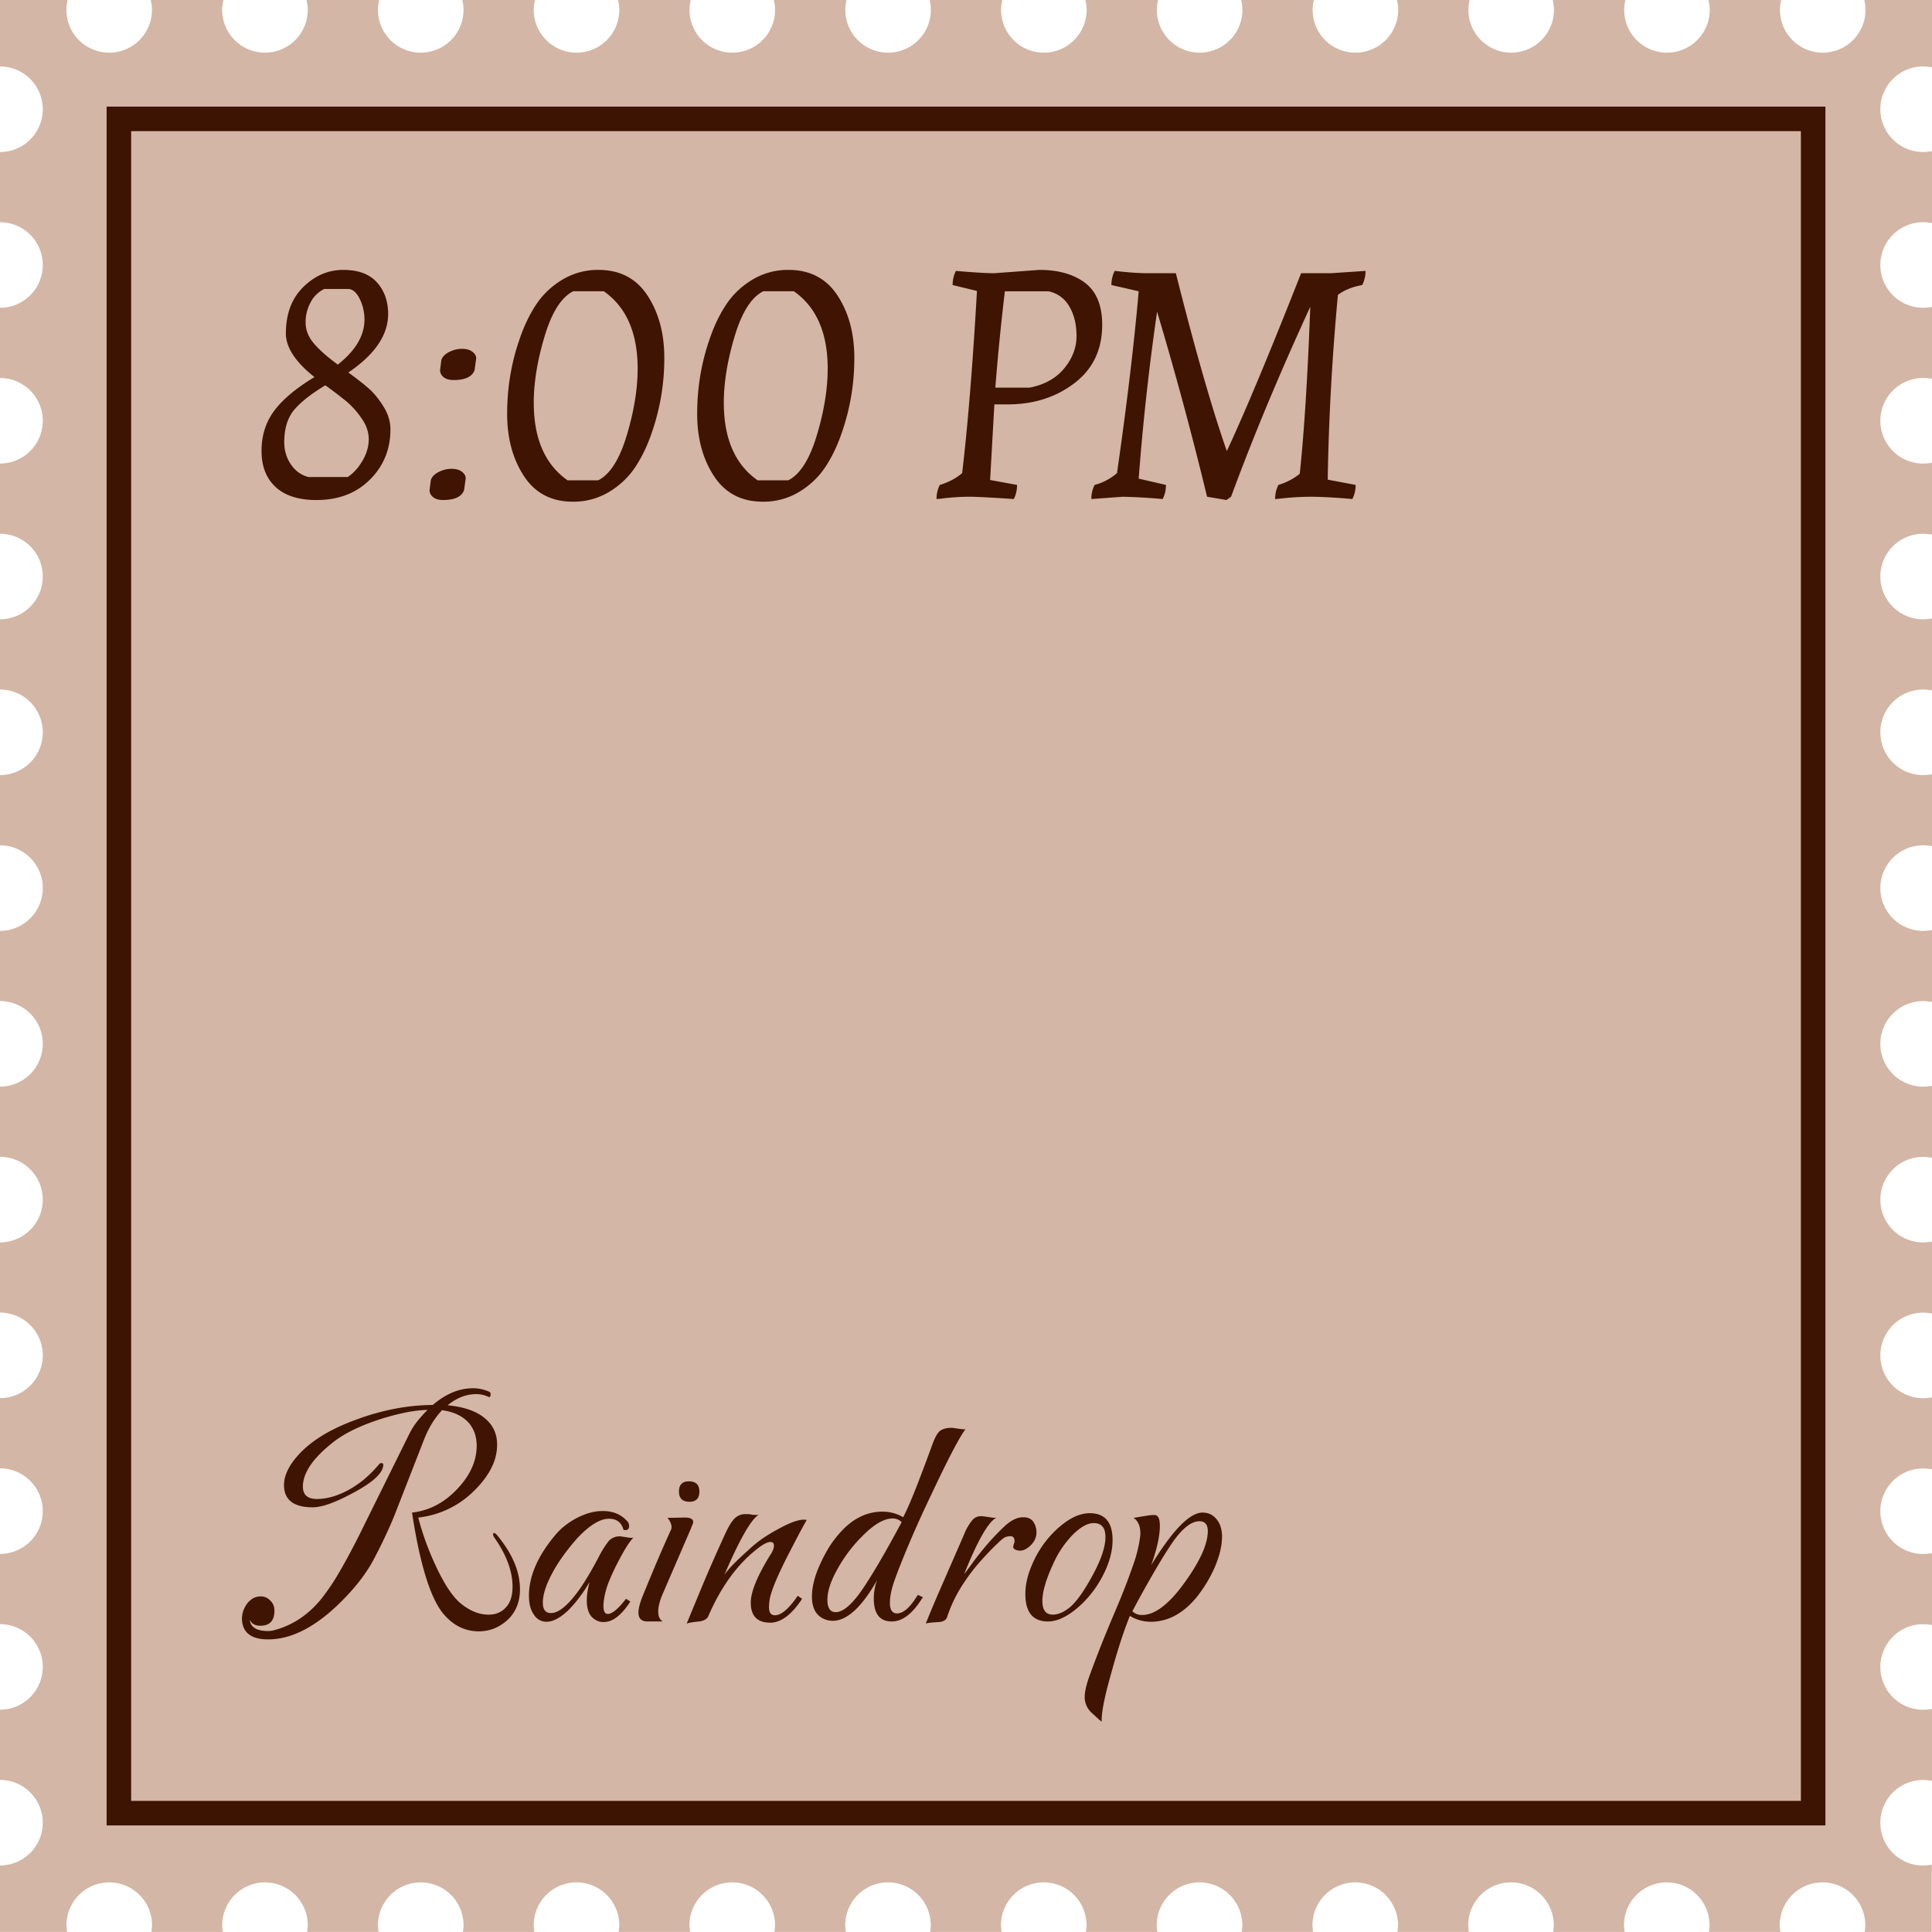
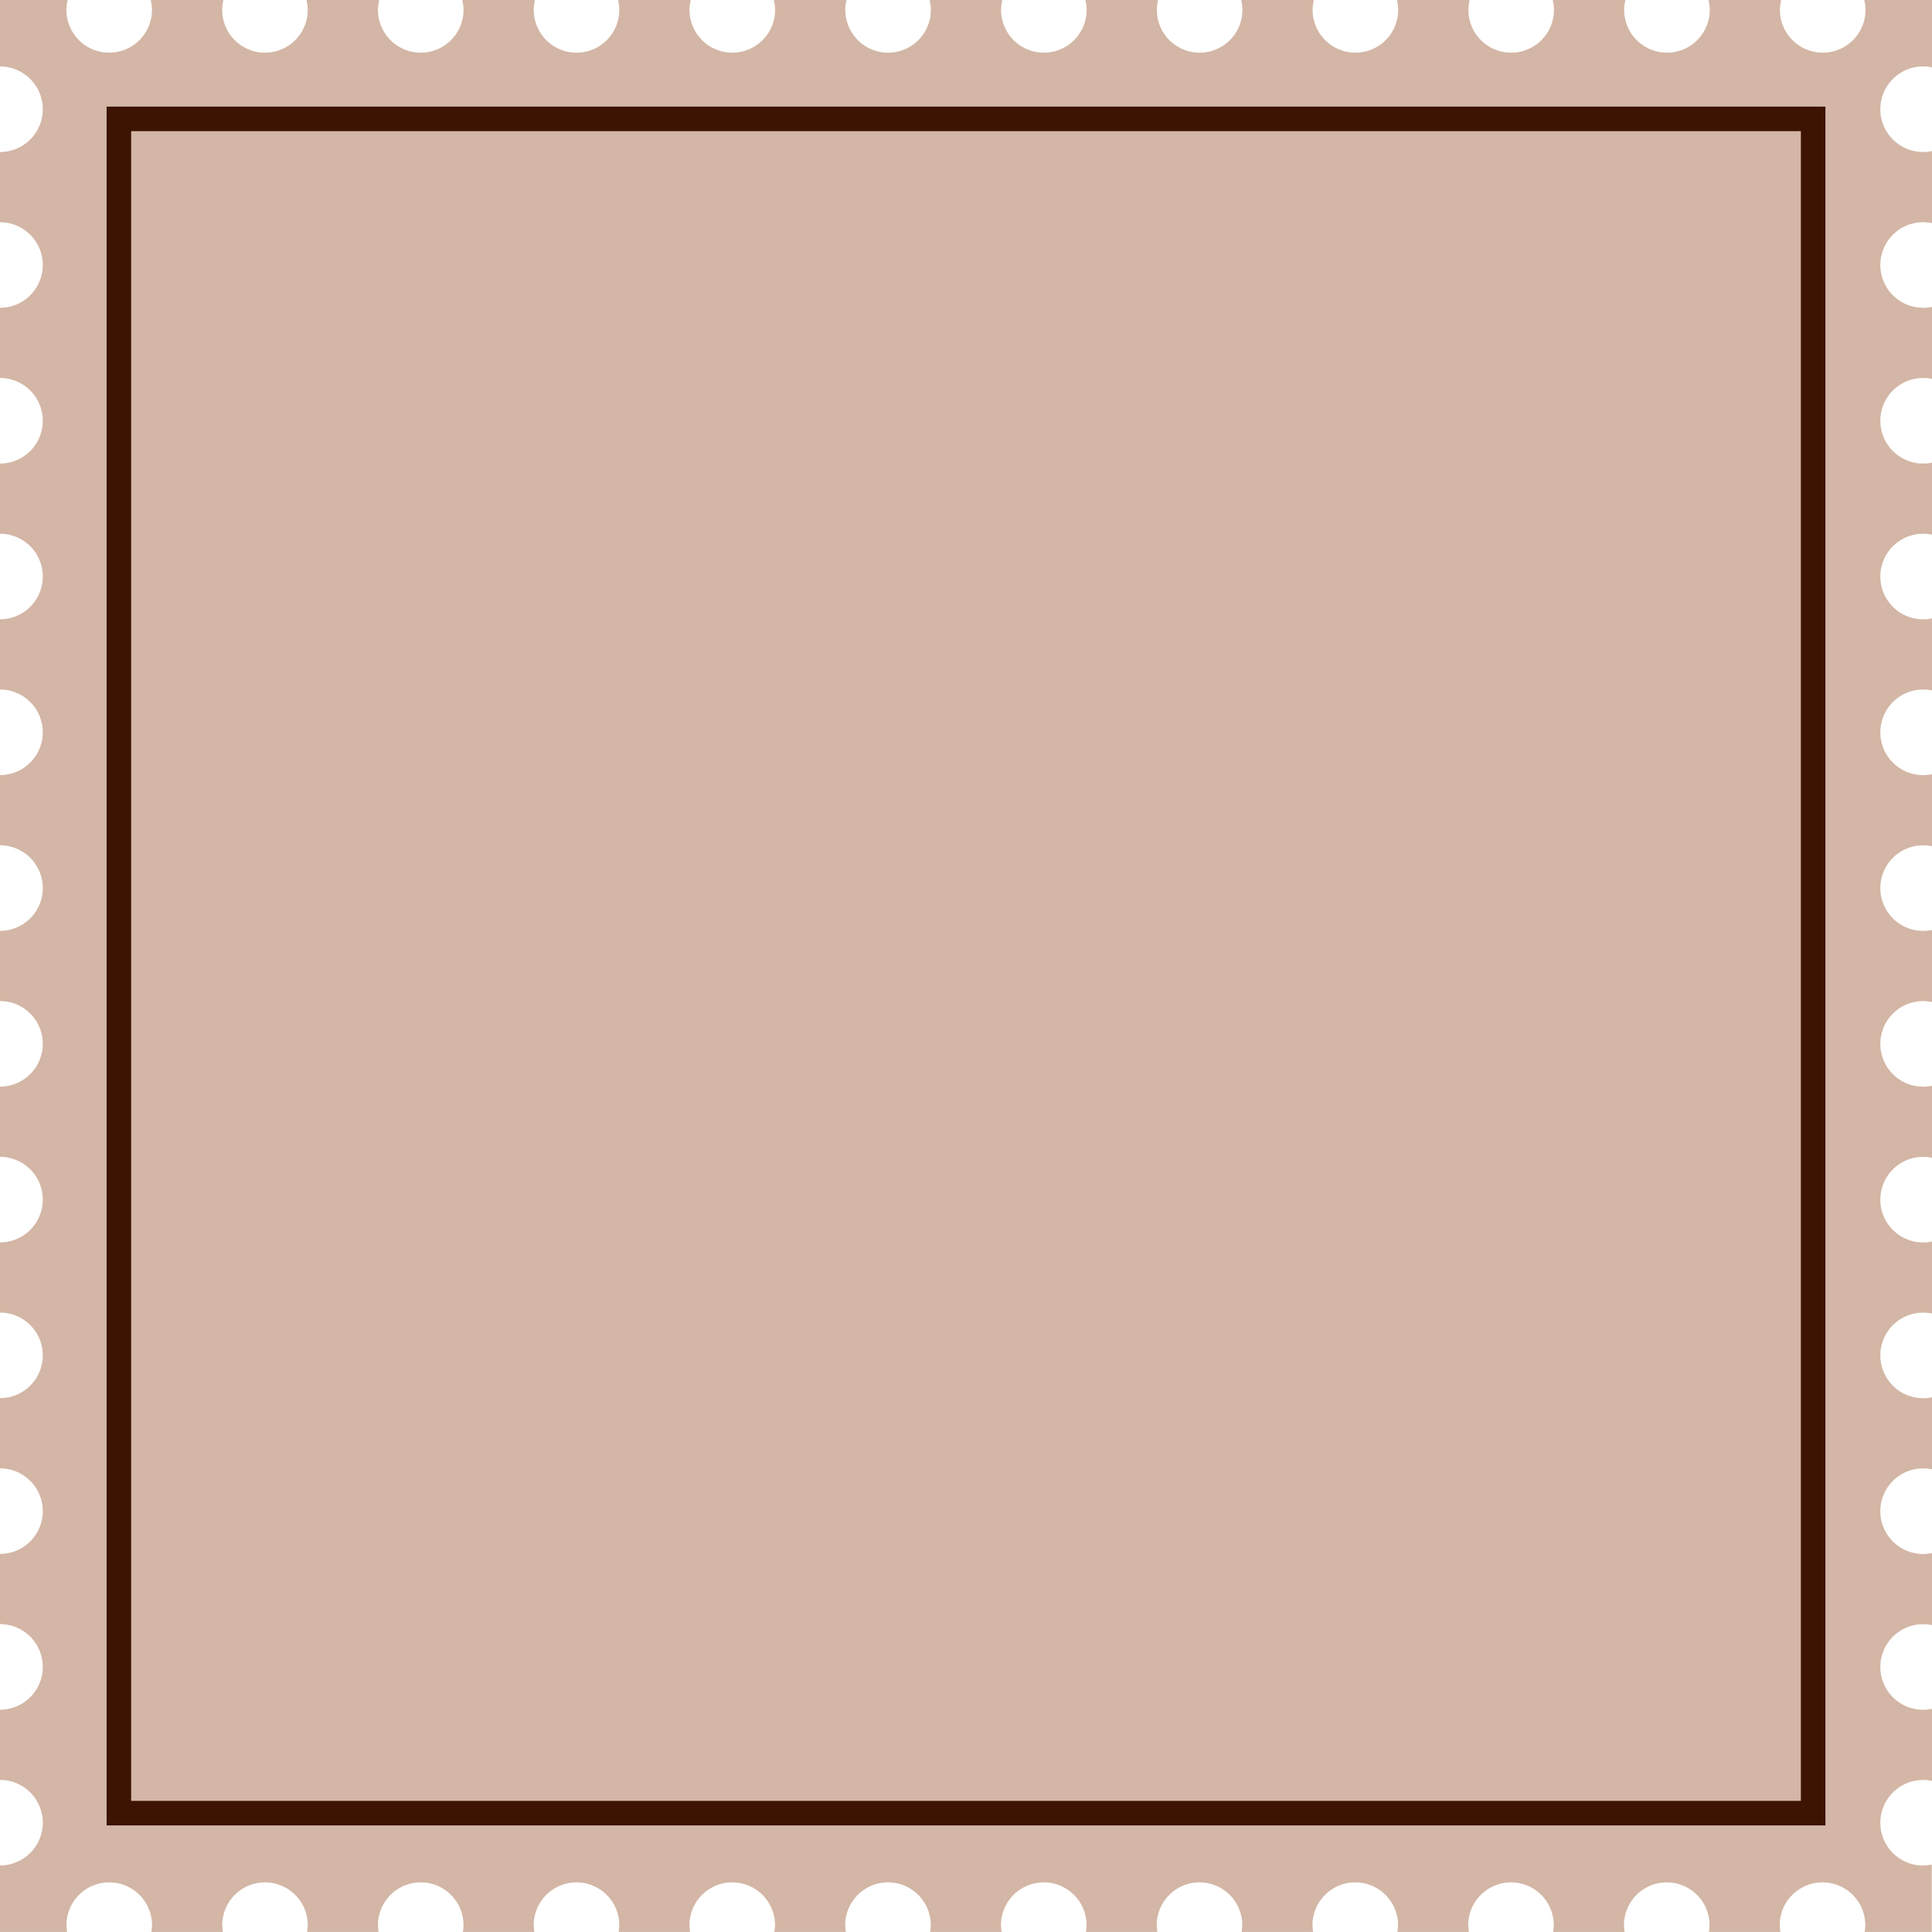
<svg xmlns="http://www.w3.org/2000/svg" width="78.755" height="78.756" data-name="Layer 2">
  <g data-name="Objects">
    <path fill="#d3b6a5" d="M78.395 76.046a1.744 1.744 0 1 1 .36-3.45v-2.938a1.744 1.744 0 1 1 0-3.412v-2.938a1.744 1.744 0 1 1 0-3.412v-2.938a1.744 1.744 0 1 1 0-3.412v-2.938a1.744 1.744 0 1 1 0-3.412v-2.938a1.744 1.744 0 1 1 0-3.412v-2.938a1.744 1.744 0 1 1 0-3.412v-2.938a1.744 1.744 0 1 1 0-3.412v-2.938a1.744 1.744 0 1 1 0-3.412v-2.938a1.744 1.744 0 1 1 0-3.412v-2.938a1.744 1.744 0 1 1 0-3.412V6.158a1.744 1.744 0 1 1 0-3.412V0h-2.761c.031.13.051.263.051.403a1.744 1.744 0 0 1-3.488 0c0-.139.02-.273.051-.403h-2.964c.031.13.051.263.051.403a1.744 1.744 0 0 1-3.488 0c0-.139.02-.273.051-.403h-2.964c.031.13.051.263.051.403a1.744 1.744 0 0 1-3.488 0c0-.139.02-.273.051-.403h-2.964c.031.13.051.263.051.403a1.744 1.744 0 0 1-3.488 0c0-.139.02-.273.051-.403h-2.964c.031.13.051.263.051.403a1.744 1.744 0 0 1-3.488 0c0-.139.02-.273.051-.403h-2.964c.031.13.051.263.051.403a1.744 1.744 0 0 1-3.488 0c0-.139.02-.273.051-.403h-2.964c.031.13.051.263.051.403a1.744 1.744 0 0 1-3.488 0c0-.139.02-.273.051-.403h-2.964c.031.13.051.263.051.403a1.744 1.744 0 0 1-3.488 0c0-.139.021-.273.051-.403h-2.964c.031.13.051.263.051.403a1.744 1.744 0 0 1-3.488 0c0-.139.021-.273.051-.403h-2.964c.031.13.051.263.051.403a1.744 1.744 0 0 1-3.488 0c0-.139.02-.273.051-.403h-2.964c.031.13.051.263.051.403a1.744 1.744 0 0 1-3.488 0c0-.139.021-.273.051-.403H6.144c.031.13.051.263.051.403a1.744 1.744 0 0 1-3.488 0c0-.139.02-.273.051-.403H0v2.709a1.744 1.744 0 0 1 0 3.488v2.862a1.744 1.744 0 0 1 0 3.488v2.861a1.744 1.744 0 0 1 0 3.488v2.861a1.744 1.744 0 0 1 0 3.488v2.862a1.744 1.744 0 0 1 0 3.488v2.862a1.744 1.744 0 0 1 0 3.488v2.861a1.744 1.744 0 0 1 0 3.488v2.862a1.744 1.744 0 0 1 0 3.488v2.861a1.744 1.744 0 0 1 0 3.488v2.862a1.744 1.744 0 0 1 0 3.488v2.862a1.744 1.744 0 0 1 0 3.488v2.862a1.744 1.744 0 0 1 0 3.488v2.709h2.737a1.78 1.78 0 0 1-.028-.276 1.744 1.744 0 0 1 3.488 0c0 .094-.014.185-.028.276h2.917a1.78 1.78 0 0 1-.028-.276 1.744 1.744 0 0 1 3.488 0c0 .094-.013.185-.028.276h2.917a1.78 1.78 0 0 1-.028-.276 1.744 1.744 0 0 1 3.488 0c0 .094-.013.185-.028.276h2.917a1.78 1.78 0 0 1-.028-.276 1.744 1.744 0 0 1 3.488 0c0 .094-.013.185-.028.276h2.917a1.78 1.78 0 0 1-.028-.276 1.744 1.744 0 0 1 3.488 0c0 .094-.013.185-.028.276h2.917a1.78 1.78 0 0 1-.028-.276 1.744 1.744 0 0 1 3.488 0c0 .094-.013.185-.028.276h2.917a1.78 1.78 0 0 1-.028-.276 1.744 1.744 0 0 1 3.488 0c0 .094-.013.185-.028.276h2.917a1.78 1.78 0 0 1-.028-.276 1.744 1.744 0 0 1 3.488 0c0 .094-.013.185-.028.276h2.917a1.78 1.78 0 0 1-.028-.276 1.744 1.744 0 0 1 3.488 0c0 .094-.013.185-.028.276h2.917a1.78 1.78 0 0 1-.028-.276 1.744 1.744 0 0 1 3.488 0c0 .094-.013.185-.028.276h2.917a1.78 1.78 0 0 1-.028-.276 1.744 1.744 0 0 1 3.488 0c0 .094-.013.185-.028.276h2.917a1.78 1.78 0 0 1-.028-.276 1.744 1.744 0 0 1 3.488 0c0 .094-.013.185-.028.276h2.737v-2.747a1.78 1.78 0 0 1-.36.038Z" />
    <path fill="none" stroke="#3d1302" stroke-miterlimit="10" d="M4.846 4.846H73.91V73.91H4.846z" />
-     <path fill="#3f1403" d="M11.654 13.589c0-.795.237-1.425.71-1.89.473-.465 1.016-.697 1.628-.697s1.07.17 1.374.51c.303.34.456.769.456 1.287 0 .857-.541 1.652-1.622 2.385.357.26.641.482.851.67.209.188.406.432.589.73.183.3.275.605.275.918 0 .813-.279 1.497-.838 2.051-.558.555-1.284.83-2.178.83-.724 0-1.277-.176-1.662-.529-.384-.352-.576-.844-.576-1.474s.174-1.177.522-1.642c.349-.465.894-.92 1.635-1.367-.777-.616-1.166-1.211-1.166-1.782Zm3.123 5.193c.169-.29.254-.583.254-.878s-.1-.583-.301-.864a3.52 3.52 0 0 0-.59-.663 16.968 16.968 0 0 0-.878-.67c-.581.348-1.005.684-1.273 1.004-.268.322-.402.76-.402 1.314 0 .34.091.643.274.91.183.269.422.438.717.51h1.595c.232-.152.433-.373.603-.663Zm-2.111-6.466a1.68 1.68 0 0 0-.208.83c0 .305.111.588.335.852.223.264.549.551.978.864.724-.571 1.086-1.185 1.086-1.836 0-.295-.063-.571-.188-.831s-.277-.397-.456-.416h-.992a1.22 1.22 0 0 0-.556.537Zm5.22 6.922c.169-.086.344-.128.522-.128s.319.04.422.12c.103.081.154.17.154.269l-.067.482c-.098.269-.384.401-.857.401-.179 0-.315-.039-.409-.12a.36.36 0 0 1-.141-.281l.054-.415c.044-.135.152-.244.322-.328Zm.428-4.892c.169-.084.344-.127.522-.127s.319.041.422.121c.103.08.154.17.154.268l-.067.482c-.098.268-.384.402-.857.402-.179 0-.315-.041-.409-.121s-.141-.174-.141-.281l.053-.416c.045-.133.152-.242.322-.328Zm6.084-3.344c.875 0 1.542.35 1.997 1.046s.684 1.541.684 2.532a9.172 9.172 0 0 1-.496 3.016c-.179.537-.404 1.012-.677 1.428s-.63.757-1.072 1.025a2.8 2.8 0 0 1-1.48.402c-.876 0-1.542-.35-1.997-1.046s-.684-1.541-.684-2.532c0-1.055.166-2.061.496-3.016.179-.537.404-1.012.677-1.428s.63-.758 1.072-1.025a2.8 2.8 0 0 1 1.48-.402Zm1.595 4.034c0-1.465-.46-2.519-1.38-3.163h-1.247c-.482.242-.871.854-1.166 1.836-.295.983-.442 1.886-.442 2.707 0 1.466.46 2.52 1.38 3.164h1.246c.482-.242.871-.854 1.166-1.836.295-.983.442-1.886.442-2.708Zm6.151-4.034c.875 0 1.542.35 1.997 1.046s.684 1.541.684 2.532a9.172 9.172 0 0 1-.496 3.016c-.179.537-.404 1.012-.677 1.428s-.63.757-1.072 1.025a2.8 2.8 0 0 1-1.48.402c-.876 0-1.542-.35-1.997-1.046s-.684-1.541-.684-2.532c0-1.055.166-2.061.496-3.016.179-.537.404-1.012.677-1.428s.63-.758 1.072-1.025a2.8 2.8 0 0 1 1.48-.402Zm1.596 4.034c0-1.465-.46-2.519-1.38-3.163h-1.247c-.482.242-.871.854-1.166 1.836-.295.983-.442 1.886-.442 2.707 0 1.466.46 2.52 1.38 3.164h1.246c.482-.242.871-.854 1.166-1.836.295-.983.442-1.886.442-2.708Zm6.793-3.899 1.836-.135c.777 0 1.398.178 1.863.529.464.354.697.924.697 1.709 0 1.01-.377 1.803-1.132 2.379-.755.576-1.66.865-2.714.865h-.549l-.174 3.082 1.099.201c0 .205-.044.396-.134.576-.92-.062-1.514-.094-1.782-.094-.394 0-.791.026-1.193.08l-.174.014c0-.206.044-.398.134-.576.357-.107.661-.269.911-.482.232-1.966.433-4.441.603-7.425l-.992-.241c0-.205.044-.397.134-.576.715.062 1.237.094 1.568.094Zm2.848 3.879c.335-.406.502-.846.502-1.319s-.098-.876-.295-1.206a1.266 1.266 0 0 0-.844-.617h-1.782a97.83 97.83 0 0 0-.389 3.928h1.394c.607-.117 1.079-.378 1.414-.785Zm4.148 4.751c0 .205-.044.396-.134.576a23.086 23.086 0 0 0-1.635-.094l-1.273.094c0-.206.044-.398.134-.576a2.27 2.27 0 0 0 .912-.482c.402-2.797.697-5.268.884-7.412l-1.112-.254c0-.205.045-.397.134-.576.545.062.992.094 1.34.094h1.153c.777 3.092 1.469 5.508 2.077 7.25.724-1.545 1.733-3.963 3.029-7.25h1.219l1.407-.094c0 .205-.045.397-.134.576-.402.071-.733.205-.992.402a98.476 98.476 0 0 0-.416 7.531l1.139.215c0 .205-.045.396-.134.576a21.991 21.991 0 0 0-1.595-.094c-.491 0-.952.026-1.38.08l-.174.014c0-.206.045-.398.134-.576.331-.099.621-.25.871-.456.179-1.688.322-3.958.429-6.808-1.269 2.76-2.345 5.342-3.229 7.746l-.188.133-.791-.133a146.297 146.297 0 0 0-2.037-7.545 99.61 99.61 0 0 0-.75 6.807l1.112.256Z" />
-     <path fill="#401403" d="M10.934 66.827c-.697 0-1.055-.277-1.071-.833 0-.227.071-.437.214-.63.151-.193.336-.29.555-.29.16 0 .298.067.416.202a.54.54 0 0 1 .139.378c0 .412-.193.617-.58.617-.202 0-.344-.079-.429-.239.042.303.29.454.744.454a.928.928 0 0 0 .265-.038c.731-.193 1.361-.609 1.891-1.248a9.2 9.2 0 0 0 .794-1.185c.294-.505.622-1.127.983-1.866l1.828-3.694c.101-.201.216-.382.347-.542.13-.159.263-.307.397-.441a5.373 5.373 0 0 0-.989.127 10.38 10.38 0 0 0-1.091.302c-.765.261-1.361.563-1.79.908-.807.639-1.21 1.235-1.21 1.79 0 .336.189.504.567.504.445 0 .912-.143 1.399-.428.227-.135.435-.286.624-.454s.363-.349.523-.542c.025-.025.05-.038.076-.038.059 0 .088.021.088.063 0 .327-.399.705-1.198 1.134-.739.404-1.298.605-1.677.605-.781 0-1.172-.303-1.172-.907 0-.277.101-.567.303-.87.504-.739 1.378-1.337 2.622-1.79 1.059-.396 2.105-.597 3.139-.605.53-.454 1.076-.681 1.639-.681.227 0 .445.046.656.139.042.017.063.046.063.088 0 .109-.03.151-.088.126a1.118 1.118 0 0 0-.504-.113c-.403 0-.79.151-1.16.454.706.067 1.231.261 1.576.58.294.269.441.609.441 1.021 0 .337-.082.662-.246.978-.164.315-.397.62-.7.914a3.8 3.8 0 0 1-2.269 1.084 11.123 11.123 0 0 0 .605 1.727c.395.899.777 1.496 1.147 1.79.37.294.739.441 1.109.441.294 0 .529-.097.706-.29.185-.193.277-.475.277-.845 0-.631-.244-1.294-.731-1.992-.042-.059-.063-.104-.063-.139 0-.042.017-.062.05-.062.025 0 .063.029.114.088.622.748.933 1.483.933 2.206 0 .505-.164.916-.491 1.235-.345.319-.74.479-1.186.479-.563 0-1.046-.239-1.45-.719-.529-.647-.954-2.021-1.273-4.122.689-.076 1.299-.392 1.828-.946.538-.562.807-1.155.807-1.777 0-.353-.097-.651-.29-.896-.252-.302-.626-.487-1.122-.555-.303.32-.551.728-.744 1.224l-1.21 3.101a19.8 19.8 0 0 1-.756 1.614c-.185.37-.416.729-.693 1.078s-.597.691-.958 1.027c-.941.865-1.849 1.299-2.723 1.299Zm13.692-.706a.643.643 0 0 1-.454-.164c-.168-.143-.252-.383-.252-.719 0-.219.038-.467.113-.744-.286.479-.584.87-.895 1.173-.319.294-.605.441-.857.441a.588.588 0 0 1-.517-.29c-.135-.185-.202-.441-.202-.77 0-.798.357-1.622 1.071-2.471.118-.143.252-.273.403-.391.151-.118.315-.223.492-.315.361-.185.71-.277 1.046-.277.412 0 .74.135.983.403a.277.277 0 0 1 .088.202c0 .143-.076.197-.227.163-.084-.302-.282-.453-.592-.453-.353 0-.769.248-1.248.743a9.273 9.273 0 0 0-.479.574 7.457 7.457 0 0 0-.429.624c-.362.604-.542 1.097-.542 1.475 0 .286.109.429.328.429.244 0 .525-.185.845-.555.176-.201.357-.449.542-.744.185-.294.378-.634.58-1.021a4.057 4.057 0 0 1 .391-.619.61.61 0 0 1 .479-.188l.252.037c.109.025.202.03.277.013-.076.076-.167.195-.271.359s-.225.376-.359.637a9.088 9.088 0 0 0-.353.757 3.187 3.187 0 0 0-.227.837 1.566 1.566 0 0 0-.013.195c0 .219.059.328.177.328.168 0 .399-.185.693-.555l.05-.063.176.114-.05.075c-.345.504-.685.757-1.021.757Zm1.765-.025c-.244 0-.366-.122-.366-.366 0-.151.051-.356.151-.617.219-.538.424-1.034.618-1.488.193-.453.374-.865.542-1.235a.266.266 0 0 0 .038-.139c0-.117-.055-.243-.164-.378l.693-.013c.235 0 .353.059.353.177a.263.263 0 0 1-.025.107c-.017.037-.038.09-.063.157l-1.16 2.686c-.118.277-.176.513-.176.706 0 .201.063.336.189.403h-.63Zm1.715-4.879c-.286 0-.429-.139-.429-.416s.134-.416.403-.416c.286 0 .429.139.429.416s-.135.416-.403.416Zm-.114 4.967c.168-.411.378-.92.63-1.525.252-.605.559-1.303.92-2.093.076-.168.147-.307.214-.416a1.39 1.39 0 0 1 .189-.252.614.614 0 0 1 .454-.177h.088c.042 0 .101.009.177.025.118.009.206.009.265 0-.311.185-.777 1-1.399 2.445.101-.143.237-.3.41-.473.172-.172.376-.363.612-.573.151-.143.319-.279.504-.41.185-.13.387-.254.605-.372.496-.277.861-.416 1.097-.416.059 0 .101.005.126.013-.134.235-.258.463-.372.681l-.321.618c-.487.941-.761 1.593-.819 1.954a2.243 2.243 0 0 0-.025.303c0 .219.08.328.24.328.26 0 .571-.266.933-.795l.177.126c-.429.647-.862.971-1.299.971-.529 0-.794-.272-.794-.819 0-.445.273-1.104.819-1.979.084-.134.126-.247.126-.34 0-.101-.046-.151-.139-.151s-.212.049-.359.145a4.41 4.41 0 0 0-.523.423c-.319.294-.618.646-.895 1.053s-.53.872-.756 1.393c-.051.126-.181.202-.391.228-.269.025-.433.055-.492.088Zm8.358-.088c-.488 0-.731-.312-.731-.934 0-.269.046-.521.139-.756-.63 1.109-1.235 1.664-1.815 1.664a1.228 1.228 0 0 1-.215-.026c-.42-.117-.63-.437-.63-.958 0-.387.105-.815.315-1.286.101-.227.212-.443.334-.649.122-.205.258-.396.41-.573.53-.639 1.135-.958 1.815-.958.303 0 .584.075.845.227.143-.277.313-.666.511-1.166.197-.5.426-1.107.687-1.821.101-.277.206-.458.315-.543.126-.083.294-.121.504-.113l.265.038a2.7 2.7 0 0 0 .151.019c.042.005.08.003.114-.006-.084.093-.24.351-.467.775-.227.425-.521 1.02-.882 1.784-.37.773-.683 1.462-.939 2.067-.256.604-.46 1.117-.611 1.538-.126.353-.189.659-.189.92 0 .286.097.429.29.429.252 0 .521-.231.807-.693l.05-.062.202.101-.051.062c-.387.614-.794.921-1.223.921Zm-2.282-.379c.277 0 .614-.272 1.009-.819.42-.597.979-1.546 1.677-2.849a.494.494 0 0 0-.366-.151c-.345 0-.748.231-1.21.693a5.94 5.94 0 0 0-1.097 1.475c-.235.438-.353.819-.353 1.147 0 .336.114.504.34.504Zm3.669.467c.16-.403.372-.907.637-1.513l.901-2.067c.067-.168.132-.303.195-.403.063-.102.12-.181.17-.24.109-.126.256-.176.441-.151l.265.038c.059.009.111.015.158.02a.353.353 0 0 0 .12-.007c-.168.084-.364.321-.586.712-.223.392-.469.923-.737 1.596.092-.118.21-.275.353-.474.143-.197.323-.426.542-.687.244-.286.496-.551.756-.794.26-.244.513-.366.756-.366.193 0 .332.063.416.189s.126.269.126.429c0 .193-.076.365-.227.517s-.298.227-.441.227c-.059 0-.12-.012-.183-.037s-.095-.063-.095-.113a.29.29 0 0 1 .025-.12.322.322 0 0 0 .025-.133c0-.126-.059-.188-.176-.188a.677.677 0 0 0-.17.031c-.071.021-.166.091-.284.208-.235.219-.49.481-.763.788s-.529.649-.769 1.027a5.679 5.679 0 0 0-.586 1.248c-.042.126-.168.193-.378.202-.286.017-.45.037-.492.062Zm4.98-.088c-.614 0-.92-.374-.92-1.122 0-.37.088-.761.265-1.173a4.167 4.167 0 0 1 1.071-1.513c.454-.403.883-.605 1.286-.605.622 0 .933.366.933 1.097 0 .379-.092.778-.277 1.198a4.429 4.429 0 0 1-.945 1.374c-.513.496-.983.744-1.412.744Zm.201-.278c.193 0 .399-.08.618-.24.277-.201.593-.621.946-1.261.386-.688.58-1.243.58-1.664 0-.378-.16-.567-.479-.567-.252 0-.538.16-.857.479a4 4 0 0 0-.794 1.186c-.294.63-.441 1.134-.441 1.513 0 .37.143.555.429.555Zm1.992 4.363a1.976 1.976 0 0 1-.189-.158c-.067-.062-.147-.137-.24-.221a.864.864 0 0 1-.265-.63c0-.177.05-.421.151-.731.084-.244.221-.609.41-1.097s.439-1.097.75-1.828a27.542 27.542 0 0 0 .693-1.802c.034-.093.067-.2.101-.321.033-.122.067-.263.101-.423a7.87 7.87 0 0 0 .044-.259c.012-.079.019-.148.019-.208 0-.294-.092-.504-.277-.63l.618-.101c.067-.009.122-.013.164-.013h.076c.143 0 .214.146.214.441 0 .411-.118.945-.353 1.601.874-1.429 1.572-2.143 2.093-2.143.252 0 .454.104.605.314.126.177.189.399.189.668 0 .37-.101.791-.303 1.261a5.535 5.535 0 0 1-.756 1.236c-.546.646-1.16.971-1.841.971-.311 0-.597-.08-.857-.24-.16.403-.305.813-.435 1.229-.13.416-.254.843-.372 1.279-.244.874-.357 1.476-.34 1.804Zm1.651-4.35c.521 0 1.101-.445 1.74-1.337.622-.865.933-1.559.933-2.08 0-.269-.113-.403-.34-.403-.32 0-.672.27-1.059.807-.21.303-.456.693-.737 1.173a45.15 45.15 0 0 0-.939 1.689.544.544 0 0 0 .403.151Z" />
  </g>
</svg>